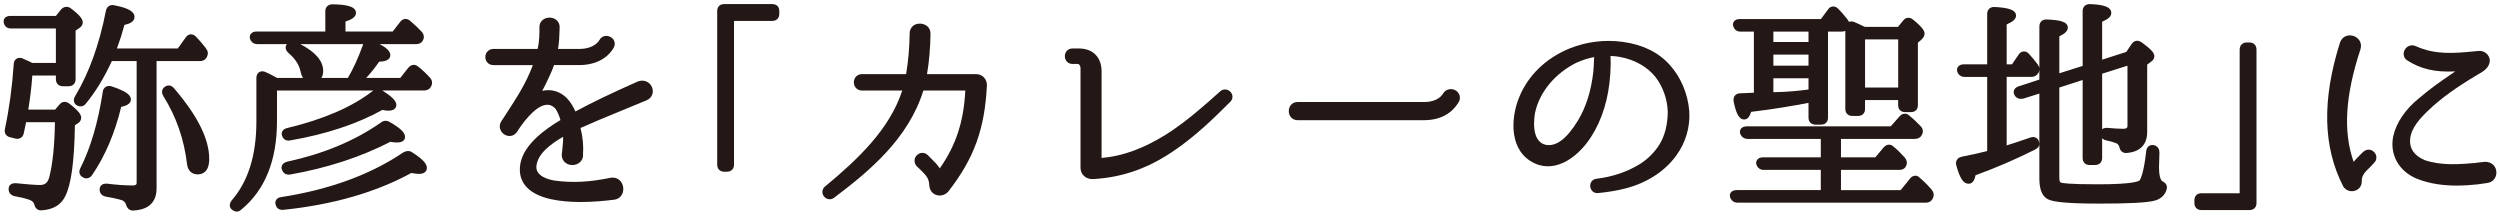
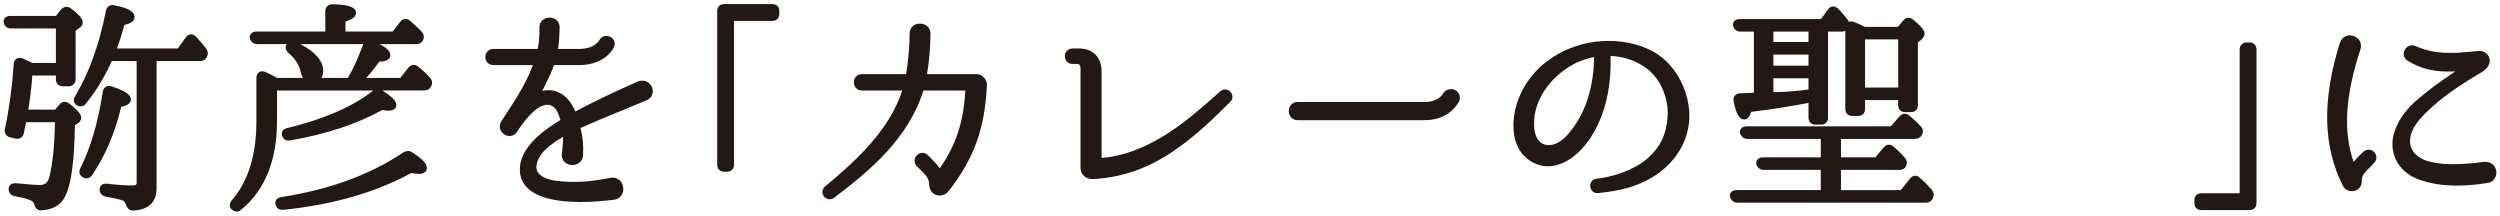
<svg xmlns="http://www.w3.org/2000/svg" version="1.1" x="0px" y="0px" viewBox="0 0 255 22" style="enable-background:new 0 0 255 22;" xml:space="preserve">
  <style type="text/css">
	.st0{fill:#231815;}
</style>
  <path class="st0" d="M21.097,5.826c0.152-0.304,0.136-0.581-0.057-0.853c-0.384-0.511-0.761-0.928-1.056-1.242  c-0.21-0.211-0.422-0.243-0.554-0.226c-0.137,0.013-0.333,0.08-0.49,0.316l-0.803,1.124h-6.211c0.287-0.766,0.545-1.573,0.768-2.405  c0.419-0.091,1.025-0.287,1.025-0.809c0-0.549-0.637-0.917-2.029-1.184c-0.197-0.061-0.398-0.039-0.561,0.056  c-0.165,0.098-0.28,0.273-0.325,0.49c-0.685,3.476-1.712,6.326-3.138,8.707c-0.253,0.408-0.118,0.755,0.136,0.923  c0.344,0.217,0.737,0.149,0.943-0.142c0.99-1.197,1.863-2.622,2.662-4.352h2.53v12.384c0,0.149,0,0.302-0.417,0.302  c-0.768,0-1.609-0.058-2.584-0.181c-0.264-0.022-0.457,0.027-0.596,0.156c-0.082,0.075-0.179,0.21-0.179,0.429  c0,0.227,0.081,0.625,0.638,0.738c1.218,0.207,1.648,0.367,1.734,0.403c0.179,0.115,0.279,0.244,0.331,0.448  c0.161,0.49,0.493,0.567,0.672,0.567c0.028,0,0.051-0.002,0.071-0.003c1.954-0.099,2.364-1.275,2.364-2.246V6.228h4.42  C20.809,6.228,21.005,6.009,21.097,5.826z" />
  <path class="st0" d="M13.354,10.148c0-0.485-0.572-0.873-1.983-1.343c-0.228-0.069-0.443-0.044-0.609,0.071  c-0.162,0.11-0.261,0.292-0.279,0.49c-0.472,3.097-1.24,5.715-2.284,7.781c-0.131,0.241-0.114,0.434-0.076,0.555  c0.036,0.115,0.126,0.277,0.297,0.357c0.126,0.091,0.261,0.135,0.396,0.135c0.206,0,0.408-0.106,0.563-0.314  c1.334-1.945,2.336-4.291,2.98-6.974C12.862,10.793,13.354,10.592,13.354,10.148z" />
-   <path class="st0" d="M16.848,8.836c-0.255,0.144-0.461,0.477-0.194,0.956c1.318,2.088,2.135,4.435,2.428,6.983  c0.092,0.643,0.486,1.012,1.082,1.012c0.439,0,1.176-0.203,1.176-1.564c0-2.039-1.172-4.397-3.583-7.21  C17.507,8.692,17.129,8.629,16.848,8.836z" />
  <path class="st0" d="M8.281,12.014c0-0.304-0.205-0.667-1.207-1.443c-0.228-0.178-0.433-0.194-0.564-0.176  c-0.126,0.017-0.308,0.081-0.449,0.272l-0.439,0.513H2.886C3.082,9.97,3.218,8.827,3.297,7.706H5.7v0.371  c0,0.438,0.283,0.721,0.721,0.721h0.569c0.438,0,0.721-0.283,0.721-0.721V3.123l0.366-0.255c0.09-0.06,0.362-0.244,0.362-0.593  c0-0.239-0.138-0.618-1.212-1.422C6.896,0.604,6.502,0.652,6.21,0.985L5.703,1.622H1.076c-0.103,0-0.417,0-0.599,0.234  c-0.06,0.076-0.15,0.239-0.091,0.473c0.082,0.372,0.344,0.576,0.736,0.576H5.7v3.517H3.297C2.949,6.251,2.58,6.078,2.17,5.905  L2.164,5.92C1.987,5.879,1.817,5.908,1.68,5.995C1.502,6.109,1.4,6.313,1.401,6.529c-0.161,2.369-0.456,4.541-0.902,6.637  c-0.044,0.2-0.015,0.385,0.085,0.538c0.07,0.108,0.208,0.246,0.45,0.296l0.557,0.138c0.202,0.046,0.386,0.014,0.538-0.085  c0.108-0.072,0.246-0.208,0.296-0.46C2.489,13.308,2.552,13,2.623,12.655l0.039-0.191h2.943c-0.037,2.326-0.219,4.134-0.555,5.52  c-0.183,0.779-0.594,0.885-0.972,0.885c-0.537,0-1.482-0.085-2.423-0.179c-0.257-0.017-0.455,0.026-0.597,0.154  c-0.082,0.073-0.18,0.21-0.18,0.429c0,0.39,0.23,0.658,0.632,0.737c0.715,0.135,1.236,0.267,1.539,0.388  c0.258,0.113,0.396,0.255,0.452,0.448c0.077,0.386,0.331,0.608,0.677,0.608c0.027,0,0.056-0.002,0.084-0.003  c1.164-0.079,1.969-0.559,2.387-1.424c0.613-1.201,0.937-3.573,0.992-7.25l0.307-0.205C8.159,12.445,8.281,12.241,8.281,12.014z" />
-   <path class="st0" d="M29.456,17.811c0.038,0,0.078-0.003,0.119-0.007c3.759-0.656,7.206-1.781,10.247-3.341  c0.225,0.046,0.453,0.07,0.68,0.07c0.732,0,0.812-0.393,0.812-0.562c0-0.439-0.461-0.892-1.531-1.507  c-0.302-0.191-0.621-0.188-0.896,0.01c-2.654,1.865-5.879,3.216-9.585,4.014l-0.019,0.003c-0.336,0.092-0.472,0.27-0.527,0.402  c-0.064,0.157-0.051,0.33,0.01,0.424C28.872,17.633,29.115,17.811,29.456,17.811z M29.179,17.305  c0.001,0.002,0.003,0.004,0.004,0.005l-0.019,0.014L29.179,17.305z" />
  <path class="st0" d="M42.052,15.546c-0.25-0.181-0.543-0.19-0.908-0.005c-3.343,2.264-7.531,3.799-12.448,4.56  c-0.301,0.029-0.451,0.173-0.524,0.287c-0.097,0.154-0.111,0.344-0.054,0.485c0.075,0.34,0.327,0.533,0.684,0.533  c0.036,0,0.073-0.002,0.111-0.005c5.052-0.521,9.438-1.786,13.04-3.758c0.353,0.062,0.591,0.097,0.779,0.097  c0.773,0,0.813-0.506,0.813-0.607C43.544,16.691,43.094,16.215,42.052,15.546z" />
  <path class="st0" d="M42.671,6.807c-0.326-0.284-0.708-0.254-1.016,0.094l-0.825,1.047h-3.474c0.509-0.557,0.949-1.11,1.315-1.653  c0.421-0.014,1.142-0.102,1.142-0.674c0-0.374-0.333-0.724-1.096-1.121h3.72c0.313,0,0.538-0.112,0.655-0.308  c0.208-0.291,0.184-0.652-0.076-0.954c-0.371-0.393-0.772-0.771-1.185-1.116c-0.165-0.143-0.34-0.199-0.52-0.19  c-0.186,0.018-0.354,0.122-0.498,0.308l-0.758,0.976H35.24V2.199c0.583-0.19,1.069-0.44,1.069-0.879c0-0.741-1.213-0.86-2.405-0.88  c-0.432,0-0.721,0.281-0.721,0.699v2.076h-7.015c-0.268,0-0.481,0.094-0.6,0.265c-0.101,0.145-0.12,0.332-0.054,0.513  c0.119,0.317,0.389,0.506,0.722,0.506h3.018c-0.105,0.156-0.264,0.524,0.186,0.917c0.666,0.565,1.078,1.202,1.224,1.894  c0.056,0.273,0.142,0.48,0.243,0.638h-2.646c-0.424-0.232-0.825-0.452-1.194-0.603c-0.306-0.139-0.526-0.049-0.631,0.017  c-0.18,0.116-0.284,0.327-0.284,0.579v4.461c0,3.421-0.843,6.12-2.523,8.044c-0.314,0.42-0.187,0.762,0.006,0.914  c0.171,0.15,0.351,0.222,0.522,0.222c0.161,0,0.313-0.065,0.439-0.191c2.428-1.982,3.658-5.023,3.658-9.035V9.231h9.822  c-0.009,0.007-0.017,0.015-0.026,0.022c-2.061,1.622-4.998,2.901-8.727,3.8c-0.323,0.062-0.466,0.226-0.53,0.354  c-0.079,0.159-0.075,0.344-0.003,0.484c0.131,0.35,0.445,0.509,0.806,0.432c3.651-0.627,6.817-1.675,9.411-3.113  c1.354,0.308,1.419-0.372,1.419-0.494c0-0.415-0.402-0.833-1.43-1.485h4.258c0.32,0,0.578-0.147,0.677-0.355  c0.203-0.283,0.187-0.642-0.045-0.921C43.512,7.532,43.109,7.153,42.671,6.807z M30.628,4.499h6.422  c-0.008,0.021-0.015,0.044-0.023,0.067c-0.509,1.394-1.017,2.503-1.547,3.382h-2.698c0.12-0.189,0.183-0.428,0.183-0.711  C32.965,6.222,32.179,5.303,30.628,4.499z" />
  <path class="st0" d="M65.086,8.298c-2.799,1.243-4.573,2.095-6.396,3.074c-0.191-0.438-0.45-0.917-0.873-1.363  c-0.701-0.702-1.6-0.957-2.507-0.74c0.399-0.766,1.019-2.039,1.201-2.63h2.554c2.745,0,3.549-1.809,3.548-1.809  c0.133-0.257,0.125-0.539-0.025-0.773c-0.163-0.256-0.46-0.4-0.778-0.4c-0.291,0.013-0.535,0.172-0.672,0.435  c-0.019,0.037-0.485,0.9-2.072,0.9h-2.149c0.121-0.662,0.139-1.315,0.156-1.901l0.007-0.24c0.029-0.375-0.13-0.699-0.435-0.89  c-0.344-0.215-0.813-0.22-1.162-0.012c-0.311,0.183-0.478,0.501-0.459,0.874c0,0.606,0,1.42-0.191,2.169h-4.503  c-0.471,0-0.826,0.357-0.826,0.83c0,0.467,0.355,0.818,0.826,0.818h4.022c-0.696,1.87-1.643,3.321-2.826,5.13l-0.413,0.633  c-0.308,0.528-0.055,1.075,0.342,1.319c0.391,0.243,0.958,0.22,1.292-0.287c0.388-0.615,1.748-2.627,2.976-2.744  c0.349-0.034,0.656,0.1,0.914,0.372c0.208,0.287,0.391,0.693,0.532,1.183c-0.394,0.232-0.807,0.487-1.199,0.774  c-1.717,1.212-2.665,2.425-2.9,3.717c-0.153,0.96,0.077,1.765,0.683,2.389c1.138,1.174,3.423,1.478,5.483,1.478  c1.308,0,2.526-0.123,3.303-0.224c0.412-0.019,0.747-0.229,0.919-0.579c0.19-0.385,0.148-0.884-0.103-1.239  c-0.228-0.326-0.59-0.49-1.038-0.436c-2.229,0.455-3.895,0.538-5.741,0.294c-0.586-0.096-1.942-0.429-1.863-1.459  c0.109-1.273,1.447-2.266,2.722-3.01c0.018,0.422-0.032,0.866-0.09,1.396l-0.046,0.444c0,0.396,0.192,0.726,0.527,0.906  c0.373,0.2,0.856,0.176,1.204-0.056c0.316-0.21,0.475-0.557,0.438-0.892c0.063-0.885-0.02-1.769-0.255-2.695  c1.212-0.547,2.444-1.053,4.118-1.741c0.774-0.318,1.637-0.672,2.638-1.089c0.59-0.262,0.721-0.854,0.547-1.303  C66.326,8.436,65.791,8.062,65.086,8.298z" />
  <path class="st0" d="M78.767,0.418h-4.891c-0.445,0-0.721,0.267-0.721,0.699v15.676c0,0.444,0.276,0.721,0.721,0.721h0.273  c0.438,0,0.721-0.284,0.721-0.721V2.133h3.897c0.438,0,0.721-0.283,0.721-0.721V1.117C79.488,0.685,79.212,0.418,78.767,0.418z" />
  <path class="st0" d="M99.583,7.561h-5.027c0.22-1.297,0.334-2.616,0.356-4.125c0-1.021-1.23-1.268-1.788-0.792  c-0.218,0.187-0.338,0.461-0.338,0.765c-0.022,1.492-0.137,2.803-0.363,4.153h-4.512c-0.467,0-0.818,0.359-0.818,0.835  c0,0.476,0.351,0.835,0.818,0.835h4.118c-1.266,3.926-4.525,7.023-7.872,9.788c-0.316,0.26-0.362,0.697-0.109,1.017  c0.15,0.191,0.364,0.289,0.58,0.289c0.156,0,0.312-0.05,0.448-0.154c3.613-2.721,7.586-6.029,9.11-10.94h4.276  c-0.165,3.224-0.969,5.606-2.604,7.941c-0.22-0.35-0.506-0.636-0.981-1.109l-0.23-0.229c-0.318-0.32-0.788-0.323-1.112-0.017  c-0.324,0.306-0.343,0.79-0.02,1.148l0.337,0.313c0.649,0.649,0.918,0.918,0.938,1.67c0.036,0.323,0.158,0.571,0.384,0.764  c0.465,0.364,1.156,0.292,1.549-0.173c2.628-3.36,3.733-6.395,3.943-10.87C100.669,8.058,100.181,7.561,99.583,7.561z" />
  <path class="st0" d="M124.462,9.314c-1.612,1.443-3.44,3.08-5.48,4.377c-2.337,1.461-4.451,2.232-6.62,2.422V7.281  c0-1.441-0.887-2.336-2.314-2.336h-0.66c-0.233,0-0.441,0.091-0.584,0.255c-0.123,0.142-0.191,0.329-0.191,0.527  c0,0.454,0.333,0.796,0.775,0.796h0.546c0.151,0,0.279,0.201,0.279,0.439V17.11c0,0.333,0.128,0.634,0.36,0.844  c0.222,0.203,0.529,0.314,0.848,0.314c0.042,0,0.085-0.002,0.127-0.005c3.044-0.179,5.719-1.147,8.418-3.044  c2.076-1.441,3.871-3.182,5.53-4.842c0.285-0.285,0.291-0.708,0.011-1.007C125.223,9.065,124.775,9.042,124.462,9.314z" />
  <path class="st0" d="M148.379,9.173c-0.391-0.176-0.94-0.089-1.225,0.426c-0.019,0.032-0.451,0.806-1.888,0.806h-12.923  c-0.506,0-0.887,0.398-0.887,0.927c0,0.528,0.381,0.926,0.887,0.926h12.923c2.292,0,3.249-1.325,3.591-1.971  C149.013,9.827,148.818,9.369,148.379,9.173z" />
  <path class="st0" d="M170.305,6.609c-1.155-1.283-2.775-2.072-4.814-2.343c-1.808-0.241-3.656-0.015-5.346,0.658  c-2.428,0.978-4.269,2.745-5.177,4.97c-0.783,1.833-1.131,5.08,1.113,6.516c2.251,1.449,4.724-0.162,6.181-2.403  c1.166-1.793,1.835-3.987,1.991-6.521c0.043-0.715,0.05-1.318,0.022-1.773V5.709c0.373,0.01,0.678,0.043,0.971,0.104  c1.468,0.26,2.782,1.001,3.601,2.029c0.771,0.989,1.22,2.264,1.266,3.573c-0.022,1.326-0.296,2.406-0.834,3.3  c-0.514,0.831-1.236,1.547-2.087,2.066c-1.271,0.767-2.74,1.256-4.353,1.453c-0.26,0.024-0.468,0.169-0.573,0.396  c-0.113,0.246-0.082,0.549,0.077,0.772c0.135,0.19,0.342,0.296,0.578,0.296c0.026,0,0.051-0.002,0.077-0.003  c2.239-0.231,3.714-0.624,5.093-1.36c1.222-0.656,2.205-1.504,2.919-2.516c0.935-1.287,1.395-2.864,1.297-4.443l-0.002-0.055  C172.153,9.534,171.442,7.86,170.305,6.609z M162.601,5.82c-0.005,0.088-0.009,0.183-0.012,0.285  c-0.012,0.331-0.026,0.739-0.072,1.226c-0.226,1.978-0.745,3.614-1.586,4.995c-1.125,1.829-2.181,2.625-3.223,2.454  c-1.653-0.321-1.186-2.988-1.13-3.285c0.446-2.094,2.025-4.002,4.211-5.094C161.39,6.13,162.008,5.934,162.601,5.82z" />
  <path class="st0" d="M177.546,3.225h1.35v6.232l-1.395,0.061c-0.222,0-0.414,0.081-0.537,0.23c-0.091,0.108-0.188,0.299-0.133,0.606  c0.258,1.287,0.579,1.835,1.078,1.835c0.403,0,0.598-0.428,0.709-0.78c2.331-0.272,4.327-0.626,5.85-0.917v1.5  c0,0.444,0.277,0.721,0.721,0.721h0.569c0.431,0,0.699-0.277,0.699-0.721V3.225h1.372c0.162,0,0.291-0.029,0.393-0.074v7.953  c0,0.445,0.277,0.721,0.721,0.721h0.591c0.431,0,0.699-0.276,0.699-0.721V10.21h3.38v0.53c0,0.43,0.277,0.697,0.721,0.697h0.569  c0.444,0,0.721-0.267,0.721-0.697V4.352l0.349-0.298c0.173-0.171,0.333-0.364,0.333-0.618c0-0.252-0.144-0.601-1.169-1.43  c-0.21-0.182-0.403-0.204-0.54-0.191c-0.128,0.014-0.318,0.075-0.47,0.279l-0.531,0.644h-3.387c-0.318-0.157-0.637-0.298-0.99-0.454  l-0.109-0.047c-0.229-0.085-0.405-0.054-0.521-0.005c-0.031-0.081-0.077-0.161-0.138-0.243c-0.337-0.434-0.643-0.785-0.962-1.102  c-0.208-0.212-0.426-0.244-0.554-0.226c-0.137,0.014-0.335,0.081-0.485,0.312l-0.714,0.969h-8.282c-0.277,0-0.492,0.097-0.608,0.273  c-0.097,0.145-0.111,0.326-0.048,0.471C176.919,3.044,177.17,3.225,177.546,3.225z M190.236,8.927V4.022h3.38v4.905H190.236z   M180.884,4.285v-1.06h3.585v1.06H180.884z M180.884,6.696V5.568h3.585v1.128H180.884z M184.469,7.98v1.15  c-1.01,0.133-2.203,0.257-3.585,0.272V7.98H184.469z" />
  <path class="st0" d="M195.841,18.154c-0.162-0.161-0.323-0.258-0.526-0.226c-0.19,0.012-0.361,0.115-0.506,0.301l-0.938,1.162  h-6.093v-2.061h5.922c0.128,0,0.521,0,0.696-0.359c0.167-0.289,0.13-0.612-0.109-0.896c-0.402-0.451-0.779-0.82-1.13-1.107  c-0.181-0.181-0.361-0.212-0.497-0.21c-0.133,0.003-0.333,0.055-0.53,0.28l-0.848,1.01h-3.503v-1.88h7.537  c0.321,0,0.579-0.147,0.69-0.374c0.202-0.321,0.157-0.665-0.111-0.933c-0.361-0.385-0.757-0.757-1.123-1.054  c-0.183-0.181-0.362-0.218-0.499-0.21c-0.133,0.004-0.332,0.056-0.521,0.273l-0.894,1.015h-14.673c-0.362,0-0.54,0.145-0.624,0.268  c-0.101,0.145-0.12,0.332-0.038,0.545c0.161,0.316,0.407,0.47,0.752,0.47h7.446v1.88h-5.898c-0.27,0-0.484,0.094-0.602,0.265  c-0.101,0.145-0.12,0.333-0.053,0.514c0.12,0.314,0.39,0.502,0.721,0.502h5.831v2.061h-8.583c-0.35,0-0.521,0.142-0.603,0.26  c-0.103,0.147-0.121,0.332-0.034,0.557c0.159,0.314,0.405,0.467,0.75,0.467h19.156c0.477,0,0.667-0.279,0.73-0.426  c0.157-0.313,0.132-0.591-0.097-0.896C196.764,19.043,196.34,18.576,195.841,18.154z" />
-   <path class="st0" d="M220.553,18.477c-0.056-0.029-0.333-0.236-0.333-1.436c0-0.063,0.005-0.205,0.012-0.42l0.032-1.036  c0-0.349-0.135-0.595-0.438-0.743c-0.226-0.082-0.441-0.068-0.614,0.039c-0.171,0.108-0.277,0.297-0.297,0.528  c-0.227,2.047-0.52,2.75-0.668,2.98c-0.087,0.096-0.655,0.41-4.255,0.41c-3.006,0-3.647-0.125-3.775-0.176  c-0.058-0.024-0.167-0.07-0.167-0.444V8.928l2.379-0.769v7.949c0,0.432,0.28,0.723,0.699,0.723h0.569  c0.438,0,0.721-0.284,0.721-0.723v-2.006c0.103,0.104,0.244,0.179,0.419,0.219c0.402,0.077,0.754,0.178,1.034,0.294  c0.099,0.046,0.224,0.132,0.297,0.357c0.099,0.509,0.451,0.667,0.766,0.629c1.36-0.108,2.08-0.853,2.08-2.153V6.593l0.396-0.304  c0.21-0.127,0.332-0.329,0.332-0.555c0-0.298-0.21-0.624-1.273-1.395c-0.232-0.183-0.446-0.192-0.571-0.174  c-0.13,0.021-0.318,0.093-0.47,0.323l-0.545,0.807l-2.464,0.792V2.216c0.581-0.256,0.933-0.51,0.933-0.896  c0-0.73-1.169-0.866-2.201-0.902c-0.431,0-0.721,0.281-0.721,0.699v5.607l-2.379,0.753V3.71c0.596-0.291,0.865-0.568,0.865-0.888  c0-0.624-0.856-0.785-2.123-0.834c-0.291-0.022-0.461,0.079-0.561,0.169c-0.138,0.127-0.215,0.314-0.215,0.528v4.294  c-0.015-0.138-0.072-0.273-0.171-0.408c-0.244-0.338-0.559-0.701-0.887-1.073c-0.157-0.179-0.359-0.273-0.564-0.25  c-0.207,0.018-0.388,0.142-0.501,0.331l-0.668,0.98h-0.545V2.492c0.667-0.289,0.955-0.564,0.955-0.899  c0-0.667-1.048-0.817-2.167-0.878c-0.284-0.023-0.461,0.078-0.561,0.169c-0.138,0.127-0.215,0.314-0.215,0.528V6.56h-2.374  c-0.263,0-0.477,0.091-0.6,0.255c-0.103,0.135-0.132,0.308-0.08,0.486c0.113,0.345,0.385,0.543,0.749,0.543h2.305v7.563  c-0.637,0.171-1.562,0.366-2.601,0.581c-0.217,0.043-0.391,0.156-0.49,0.321c-0.097,0.161-0.118,0.361-0.06,0.555  c0.362,1.333,0.726,1.878,1.256,1.878c0.479,0,0.643-0.521,0.708-0.868c2.029-0.735,4.062-1.612,6.05-2.604  c0.342-0.173,0.49-0.407,0.446-0.672c-0.026-0.285-0.164-0.438-0.277-0.514c-0.159-0.111-0.373-0.137-0.607-0.063  c-0.914,0.32-1.7,0.581-2.437,0.81V7.843h2.51c0.313,0,0.543-0.12,0.728-0.402c0.055-0.109,0.087-0.214,0.097-0.315v0.989  l-2.112,0.691c-0.234,0.07-0.402,0.213-0.472,0.402c-0.065,0.174-0.041,0.366,0.097,0.578c0.219,0.262,0.49,0.349,0.858,0.272  l1.629-0.514v8.659c0,1.044,0.246,1.714,0.743,2.044c0.366,0.258,1.29,0.521,5.37,0.521c3.114,0,4.915-0.097,5.667-0.308  c0.634-0.174,1.063-0.588,1.213-1.188C221.105,18.787,220.763,18.595,220.553,18.477z M214.418,7.52l2.584-0.819v6.087  c0,0.171,0,0.349-0.461,0.349s-1.007-0.046-1.538-0.091c-0.253-0.019-0.444,0.024-0.584,0.14V7.52z" />
  <path class="st0" d="M229.44,4.331h-0.273c-0.424,0-0.721,0.297-0.721,0.721v14.659h-3.896c-0.451,0-0.721,0.27-0.721,0.721v0.273  c0,0.444,0.277,0.721,0.721,0.721h4.891c0.444,0,0.721-0.277,0.721-0.721V5.052C230.161,4.614,229.877,4.331,229.44,4.331z" />
  <path class="st0" d="M253.487,16.503c-0.376,0.024-0.988,0.116-1.024,0.12c-1.531,0.132-3.437,0.299-5.159-0.296  c-1.063-0.461-1.557-1.183-1.47-2.141c0.108-1.171,1.046-2.153,1.916-2.982c1.212-1.154,2.767-2.281,4.9-3.55l0.173-0.101  c0.453-0.259,1.136-0.649,1.136-1.41c-0.019-0.271-0.15-0.528-0.364-0.706c-0.226-0.188-0.523-0.275-0.8-0.24l-0.446,0.042  c-2.02,0.193-3.934,0.379-5.952-0.538c-0.496-0.216-0.94,0.041-1.125,0.403c-0.205,0.399-0.079,0.851,0.285,1.066  c1.345,0.869,2.825,1.217,4.879,1.113c-0.178,0.123-0.355,0.246-0.537,0.37c-1.003,0.69-2.041,1.404-3.165,2.374  c-1.374,1.094-2.333,2.512-2.63,3.896c-0.362,1.846,0.569,3.529,2.377,4.291c1.367,0.555,2.815,0.716,4.107,0.716  c0.786,0,1.516-0.058,2.133-0.125c0,0,0.603-0.091,0.943-0.135c0.677-0.07,0.998-0.624,0.967-1.138  C254.599,17.009,254.22,16.512,253.487,16.503z" />
  <path class="st0" d="M241.83,15.299c-0.275-0.087-0.571-0.009-0.807,0.21l-0.28,0.28c-0.253,0.255-0.479,0.479-0.675,0.719  c-1.082-3.098-0.86-6.754,0.702-11.491c0.2-0.67-0.21-1.188-0.718-1.353c-0.514-0.167-1.142,0.016-1.376,0.687  c-1.841,5.834-1.736,10.619,0.321,14.637c0.176,0.323,0.52,0.514,0.889,0.514c0.089,0,0.178-0.01,0.268-0.034  c0.451-0.115,0.743-0.485,0.743-0.947c0-0.627,0.215-0.865,0.974-1.601l0.243-0.265c0.22-0.186,0.32-0.461,0.265-0.737  C242.324,15.63,242.107,15.387,241.83,15.299z" />
</svg>